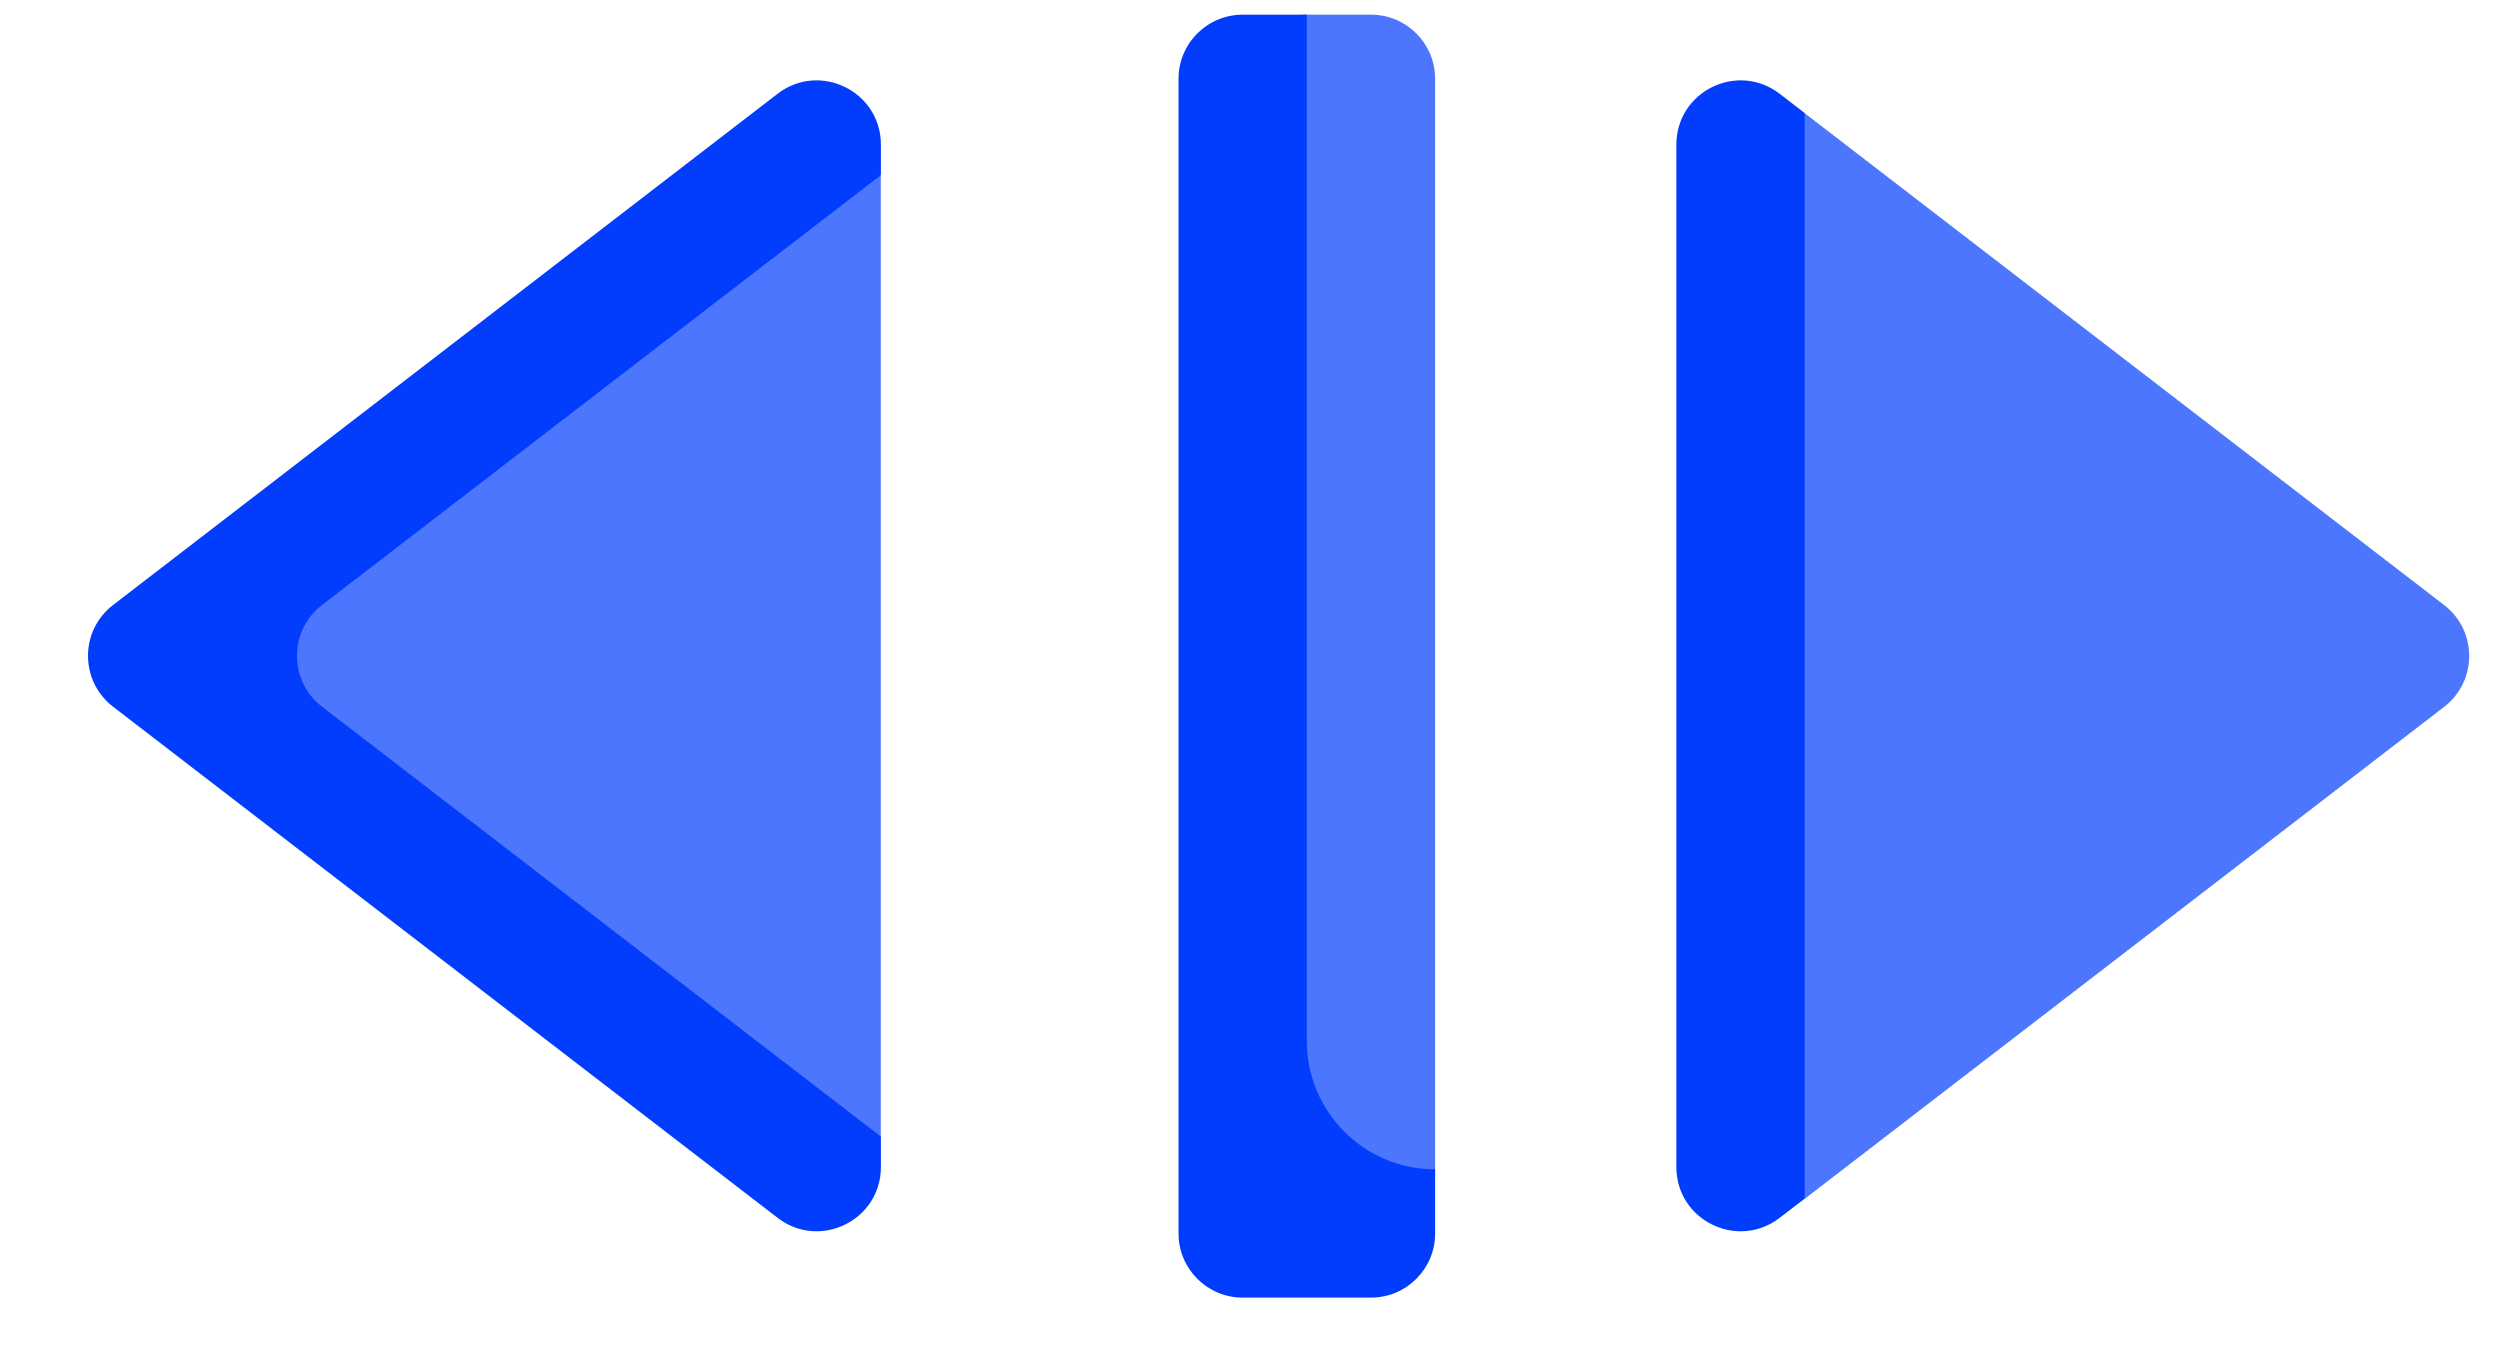
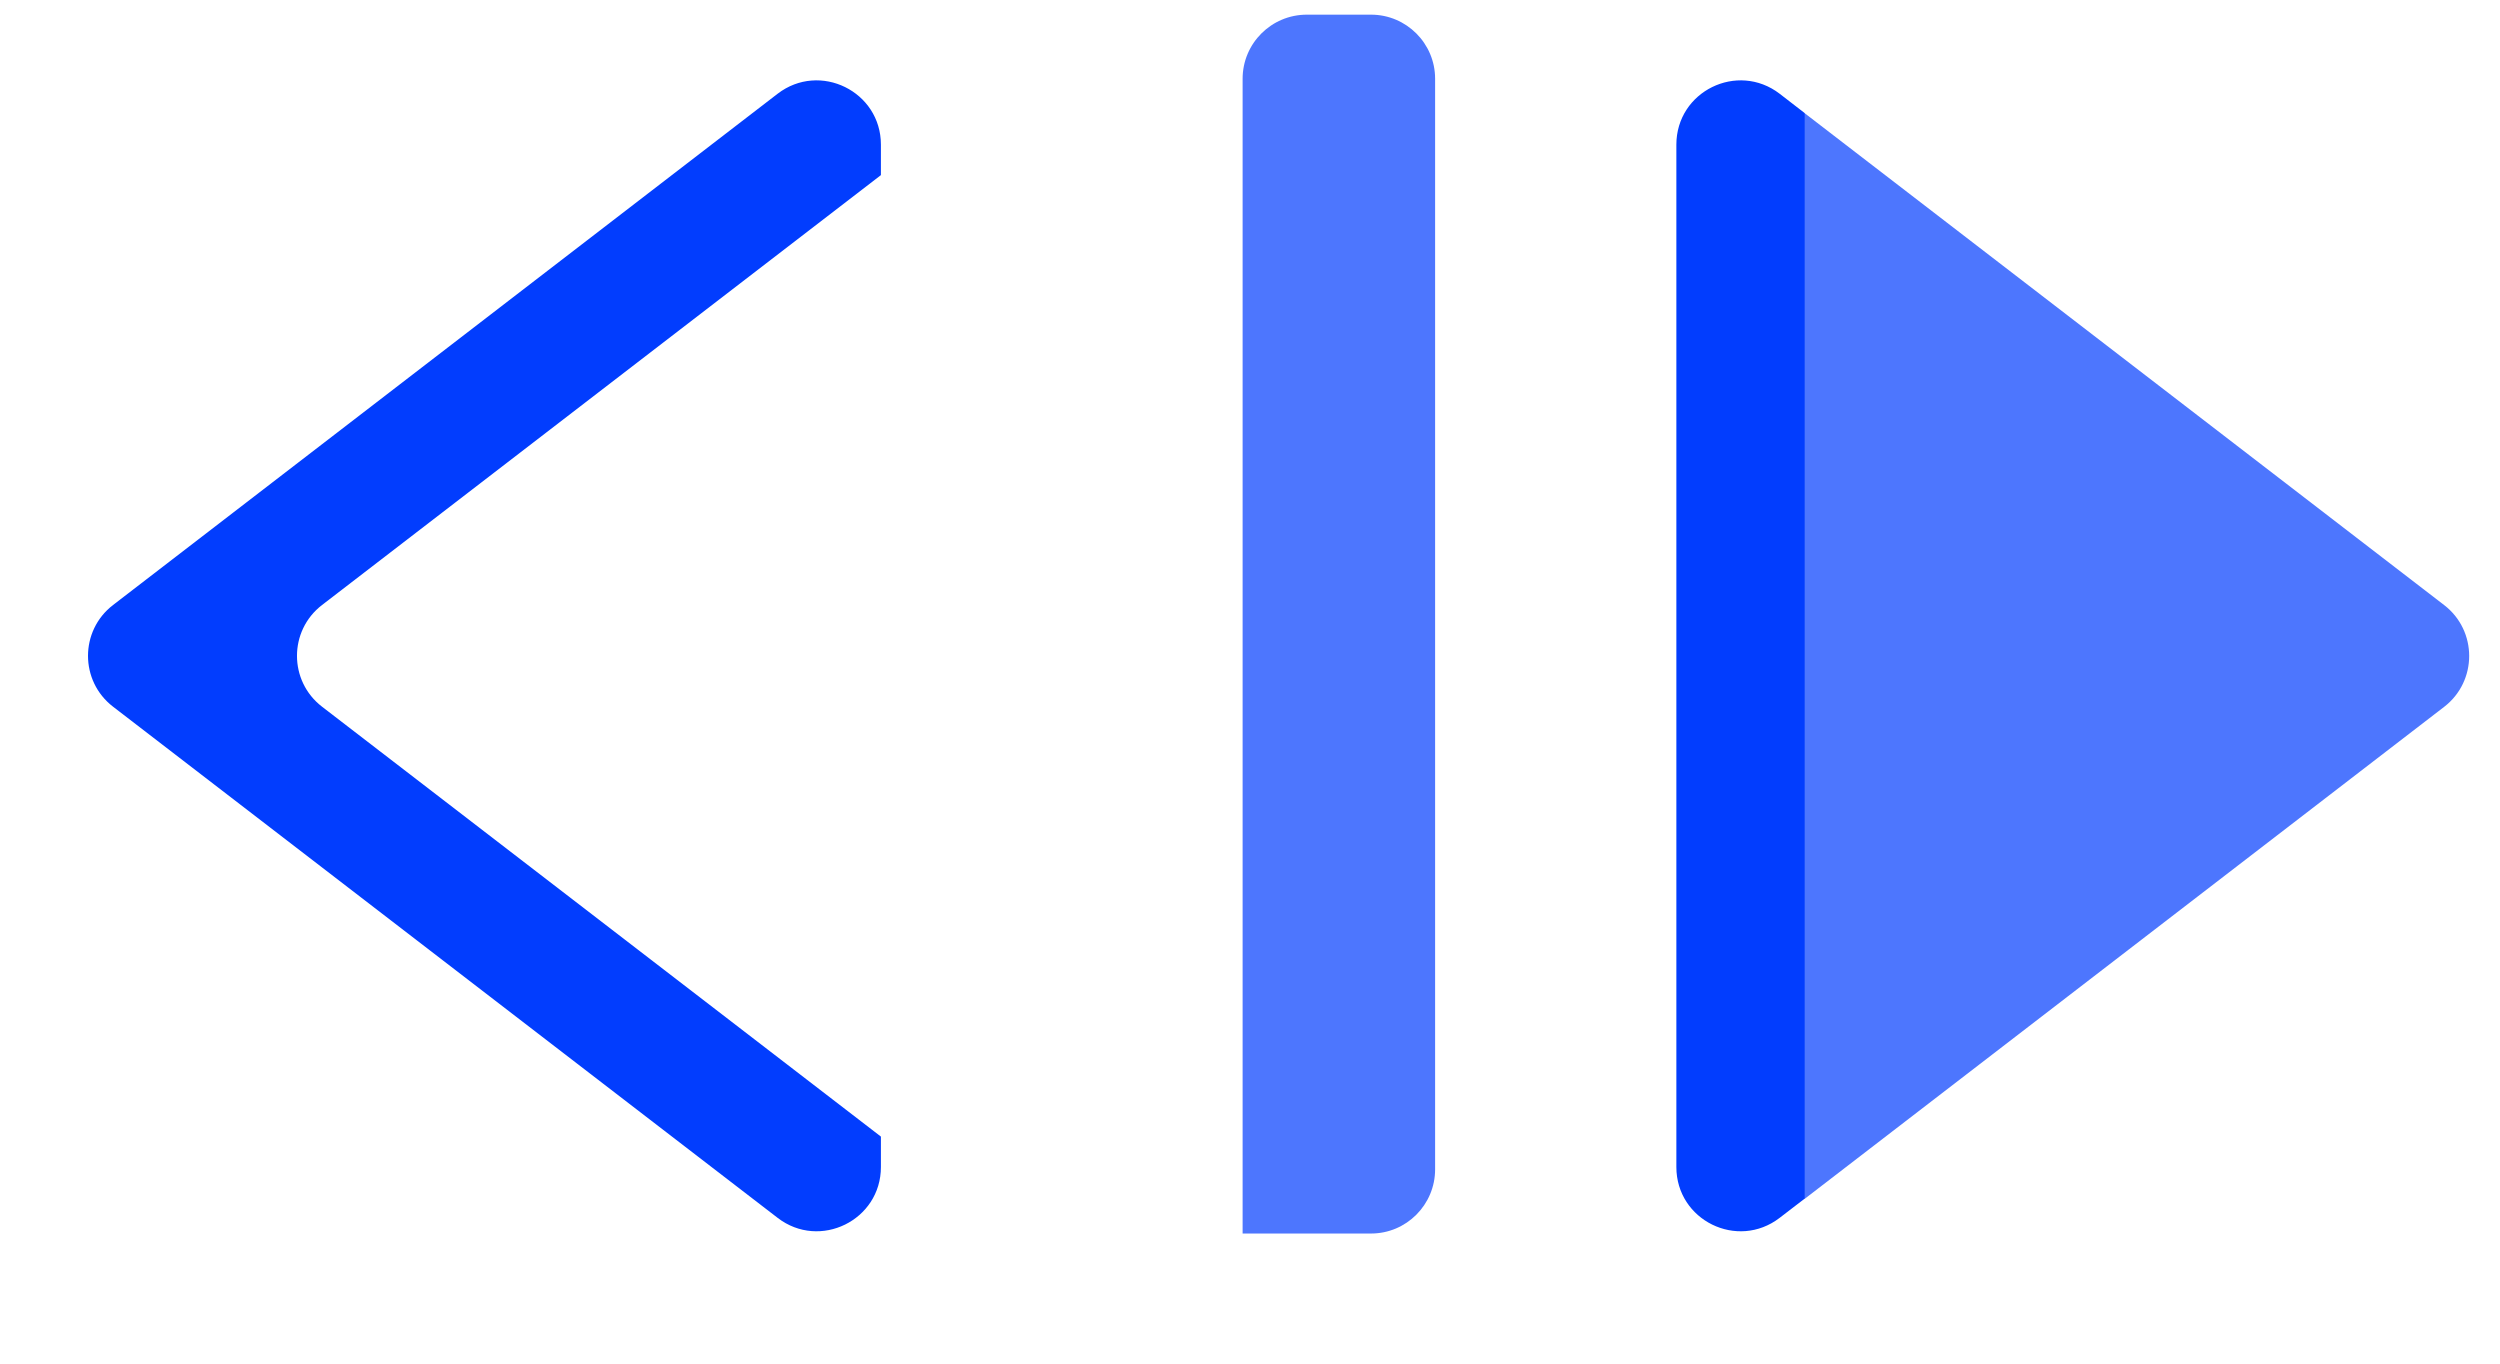
<svg xmlns="http://www.w3.org/2000/svg" width="22" height="12" viewBox="0 0 22 12" fill="none">
  <path d="M15.223 1.274V10.271L15.881 10.55L21.509 6.22C21.802 5.994 21.802 5.551 21.509 5.325L15.881 0.996L15.223 1.274Z" fill="#023DFE" fill-opacity="0.7" />
  <path d="M15.881 0.995L15.661 0.825C15.289 0.54 14.752 0.804 14.752 1.273V10.27C14.752 10.738 15.289 11.003 15.661 10.717L15.881 10.548V0.995Z" fill="#023DFE" />
  <path d="M12.065 0.129H11.5C11.188 0.129 10.935 0.382 10.935 0.693V10.855H12.065C12.376 10.855 12.629 10.602 12.629 10.29V0.693C12.629 0.382 12.376 0.129 12.065 0.129Z" fill="#023DFE" fill-opacity="0.7" />
-   <path d="M12.629 10.29C12.006 10.29 11.5 9.785 11.5 9.161V0.129H10.936C10.624 0.129 10.371 0.382 10.371 0.693V10.855C10.371 11.166 10.624 11.419 10.936 11.419H12.065C12.376 11.419 12.629 11.166 12.629 10.855V10.29Z" fill="#023DFE" />
-   <path d="M6.95 1.293L1.635 5.777L6.95 10.38L7.751 10.005V1.544L6.95 1.293Z" fill="#023DFE" fill-opacity="0.7" />
  <path d="M2.834 6.219C2.54 5.993 2.54 5.55 2.834 5.324L7.752 1.541V1.273C7.752 0.804 7.214 0.54 6.843 0.825L0.995 5.324C0.701 5.55 0.701 5.993 0.995 6.219L6.843 10.717C7.214 11.003 7.752 10.738 7.752 10.27V10.002L2.834 6.219Z" fill="#023DFE" />
</svg>